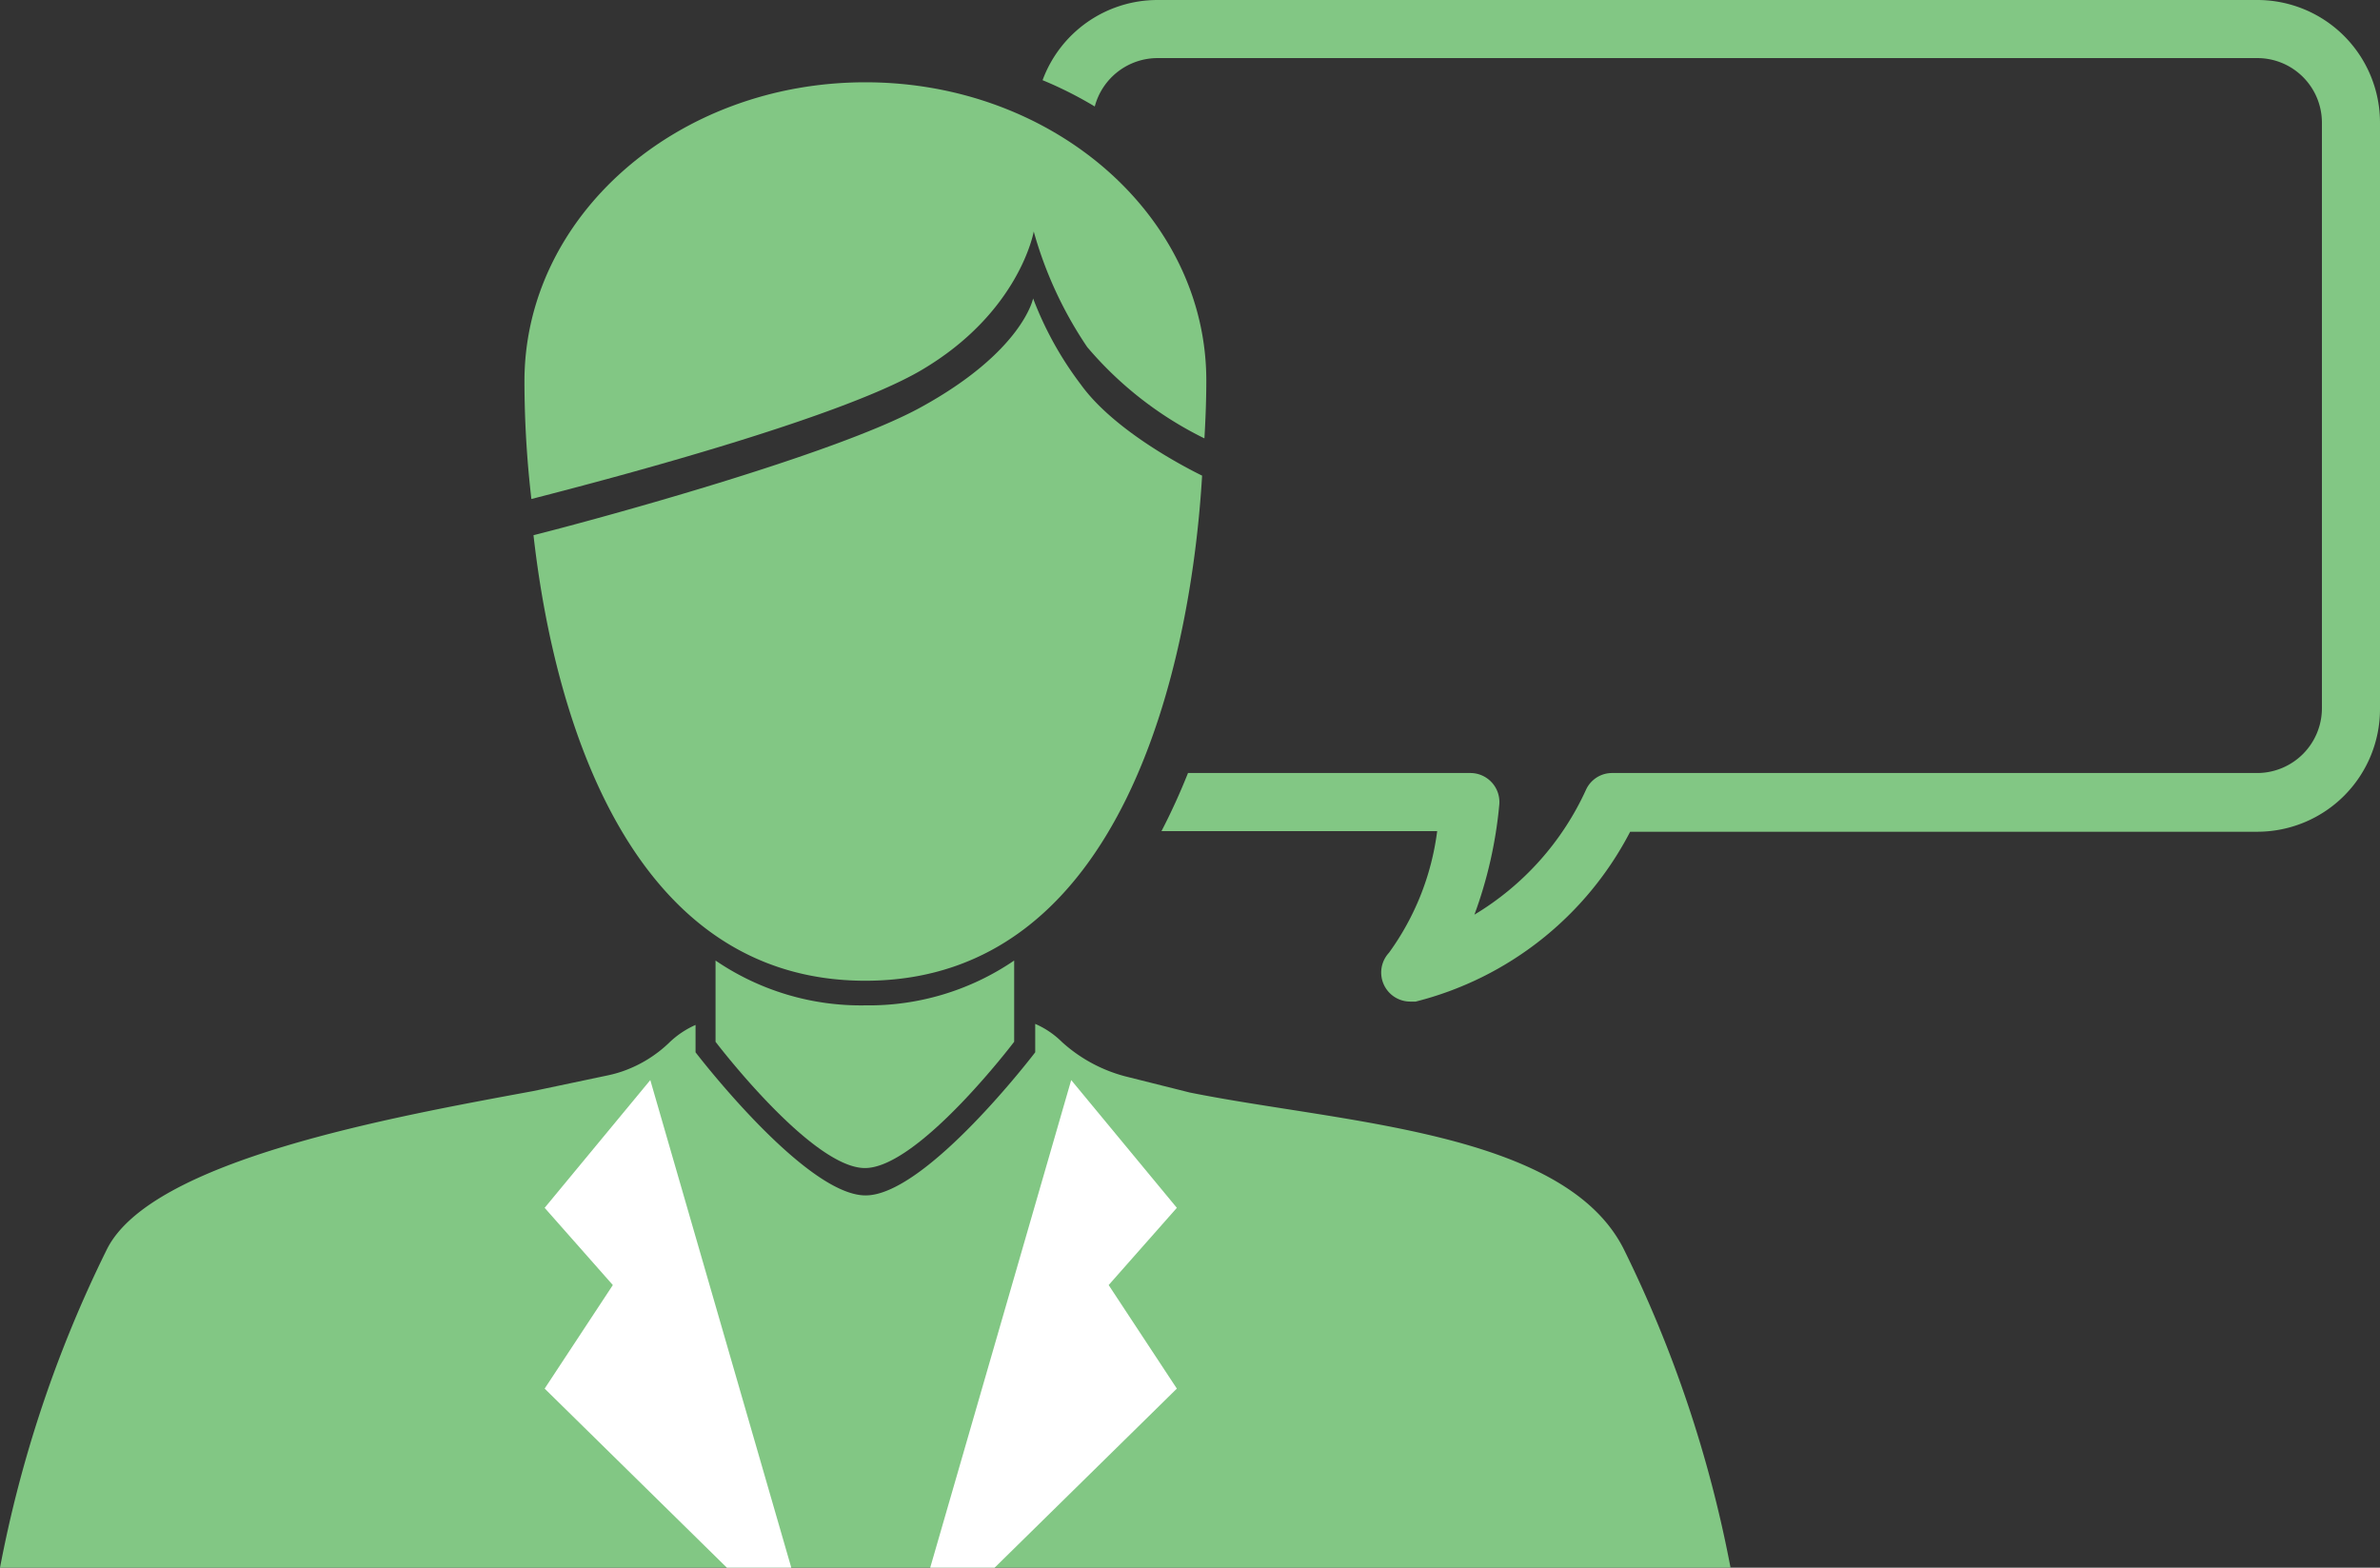
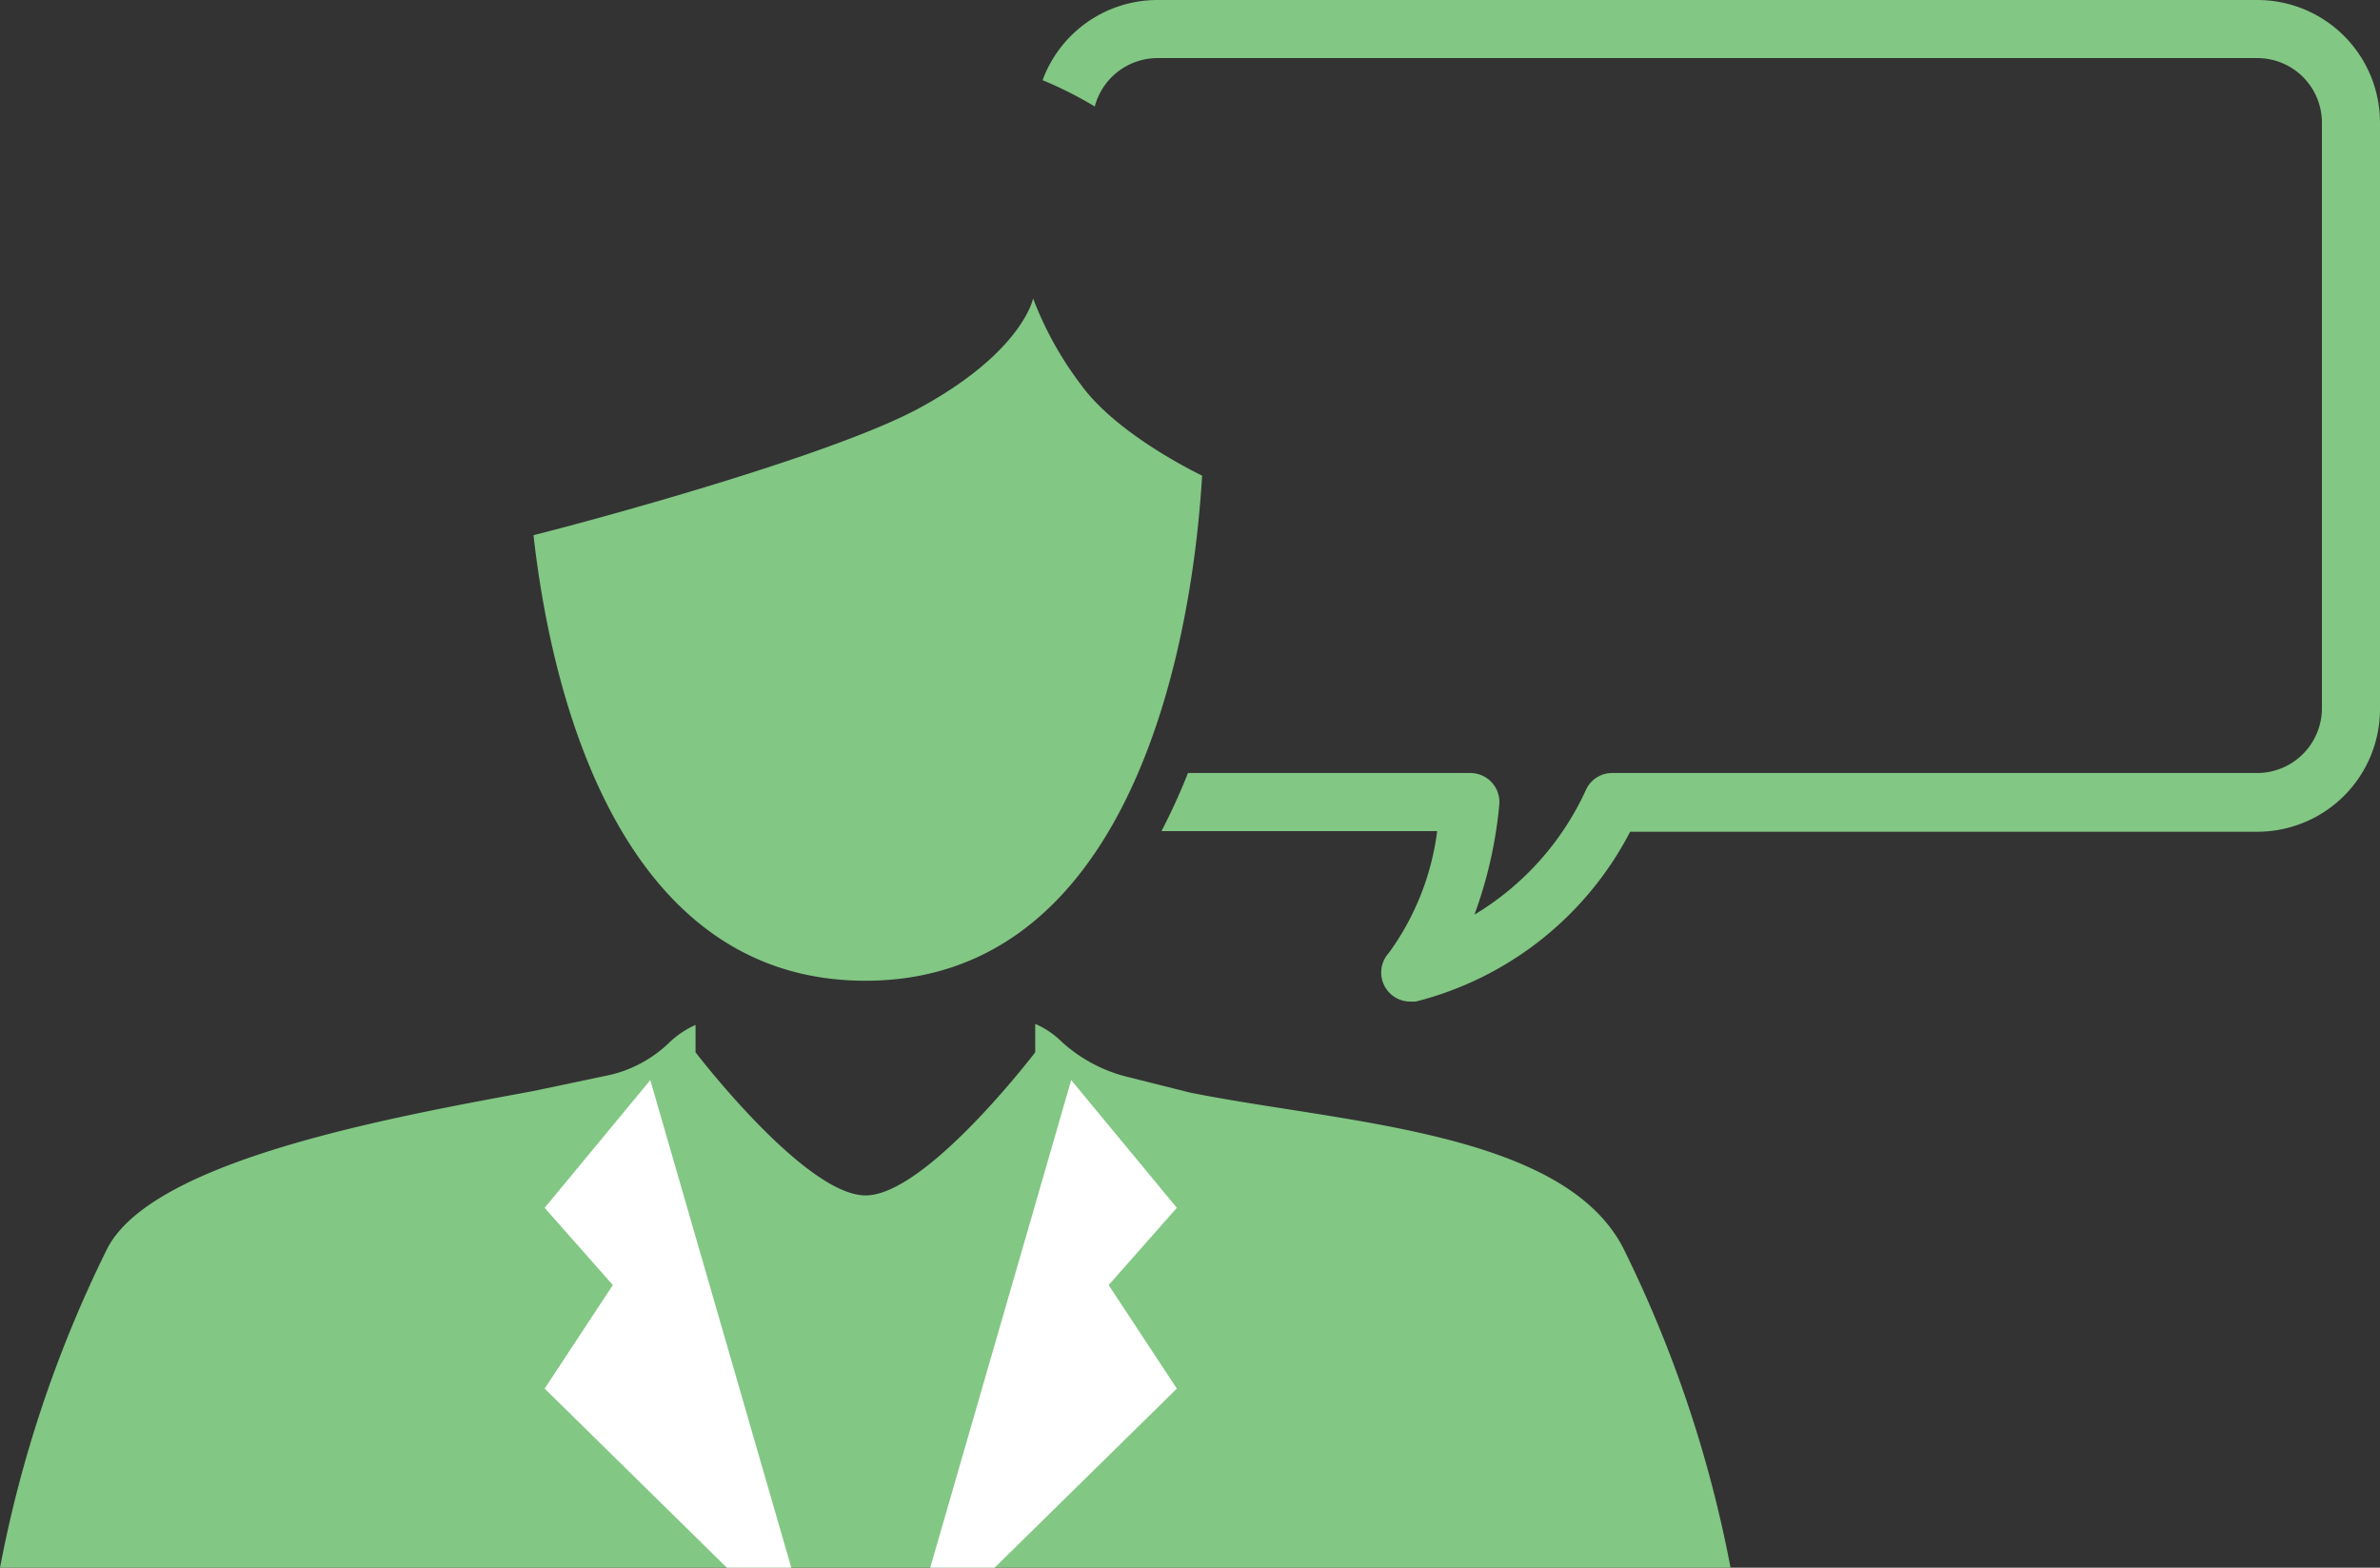
<svg xmlns="http://www.w3.org/2000/svg" width="113.09" height="74.49" viewBox="0 0 113.09 74.49">
  <rect x="0" y="0" width="113.09" height="74.49" fill="#333333" stroke="none" />
  <defs>
    <style>.cls-1{fill:#82c784;}.cls-2{fill:#fff;}</style>
  </defs>
  <g id="レイヤー_2" data-name="レイヤー 2">
    <g id="コンテンツ">
-       <path class="cls-1" d="M41.12,47.77A12.26,12.26,0,0,1,34,45.64V49.5s4.56,6,7.1,6,7.09-6,7.09-6V45.64A12.25,12.25,0,0,1,41.12,47.77Z" />
      <path class="cls-1" d="M51.35,18.26a16.32,16.32,0,0,1-2.26-4.08s-.49,2.52-5.35,5.18c-4.08,2.24-15.37,5.31-18.39,6.07,1,8.85,4.68,21.17,15.77,21.17,12.32,0,15.48-15.22,16-24C56,22.05,52.85,20.35,51.35,18.26Z" />
-       <path class="cls-1" d="M41.12,3.91c-8.95,0-16.2,6.36-16.2,14.21a48.75,48.75,0,0,0,.33,5.59c3-.77,14.46-3.74,18.51-6.11C48.45,14.85,49.12,11,49.12,11a18.82,18.82,0,0,0,2.54,5.49,17.28,17.28,0,0,0,5.57,4.34c.06-1,.09-1.94.09-2.75C57.32,10.27,50.06,3.91,41.12,3.91Z" />
      <path class="cls-1" d="M107.27,0H55a5.82,5.82,0,0,0-5.46,3.81,18.56,18.56,0,0,1,2.48,1.25,3.09,3.09,0,0,1,3-2.3h52.24a3.07,3.07,0,0,1,3.07,3.07V33.66a3.08,3.08,0,0,1-3.07,3.07H76.61a1.36,1.36,0,0,0-1.25.8,13.41,13.41,0,0,1-5.3,5.93,20.58,20.58,0,0,0,1.18-5.21,1.38,1.38,0,0,0-1.38-1.52H56.45q-.57,1.43-1.26,2.76h13.1A12.53,12.53,0,0,1,66,45.27a1.38,1.38,0,0,0,1,2.32l.27,0a15.85,15.85,0,0,0,10.19-8.07h29.81a5.83,5.83,0,0,0,5.82-5.83V5.83A5.83,5.83,0,0,0,107.27,0Z" />
      <path class="cls-1" d="M77.16,59.36c-2.82-5.63-13.44-6-20.63-7.45l-3.07-.77a7.18,7.18,0,0,1-3-1.63,4.15,4.15,0,0,0-1.27-.86V50s-5.18,6.8-8.06,6.8S33.05,50,33.05,50v-1.3a4.28,4.28,0,0,0-1.27.86,6.08,6.08,0,0,1-2.16,1.33h0a5.76,5.76,0,0,1-.71.2l-3.56.75h0C18.64,53.08,7.2,55.12,5.08,59.36A58.92,58.92,0,0,0,0,74.49H82.23A59.12,59.12,0,0,0,77.16,59.36Z" />
      <polygon class="cls-2" points="30.9 51.32 25.88 57.39 29.12 61.06 25.88 65.98 34.54 74.49 37.6 74.49 30.9 51.32" />
      <polygon class="cls-2" points="50.9 51.32 55.92 57.39 52.68 61.06 55.92 65.98 47.26 74.49 44.2 74.49 50.9 51.32" />
    </g>
  </g>
</svg>